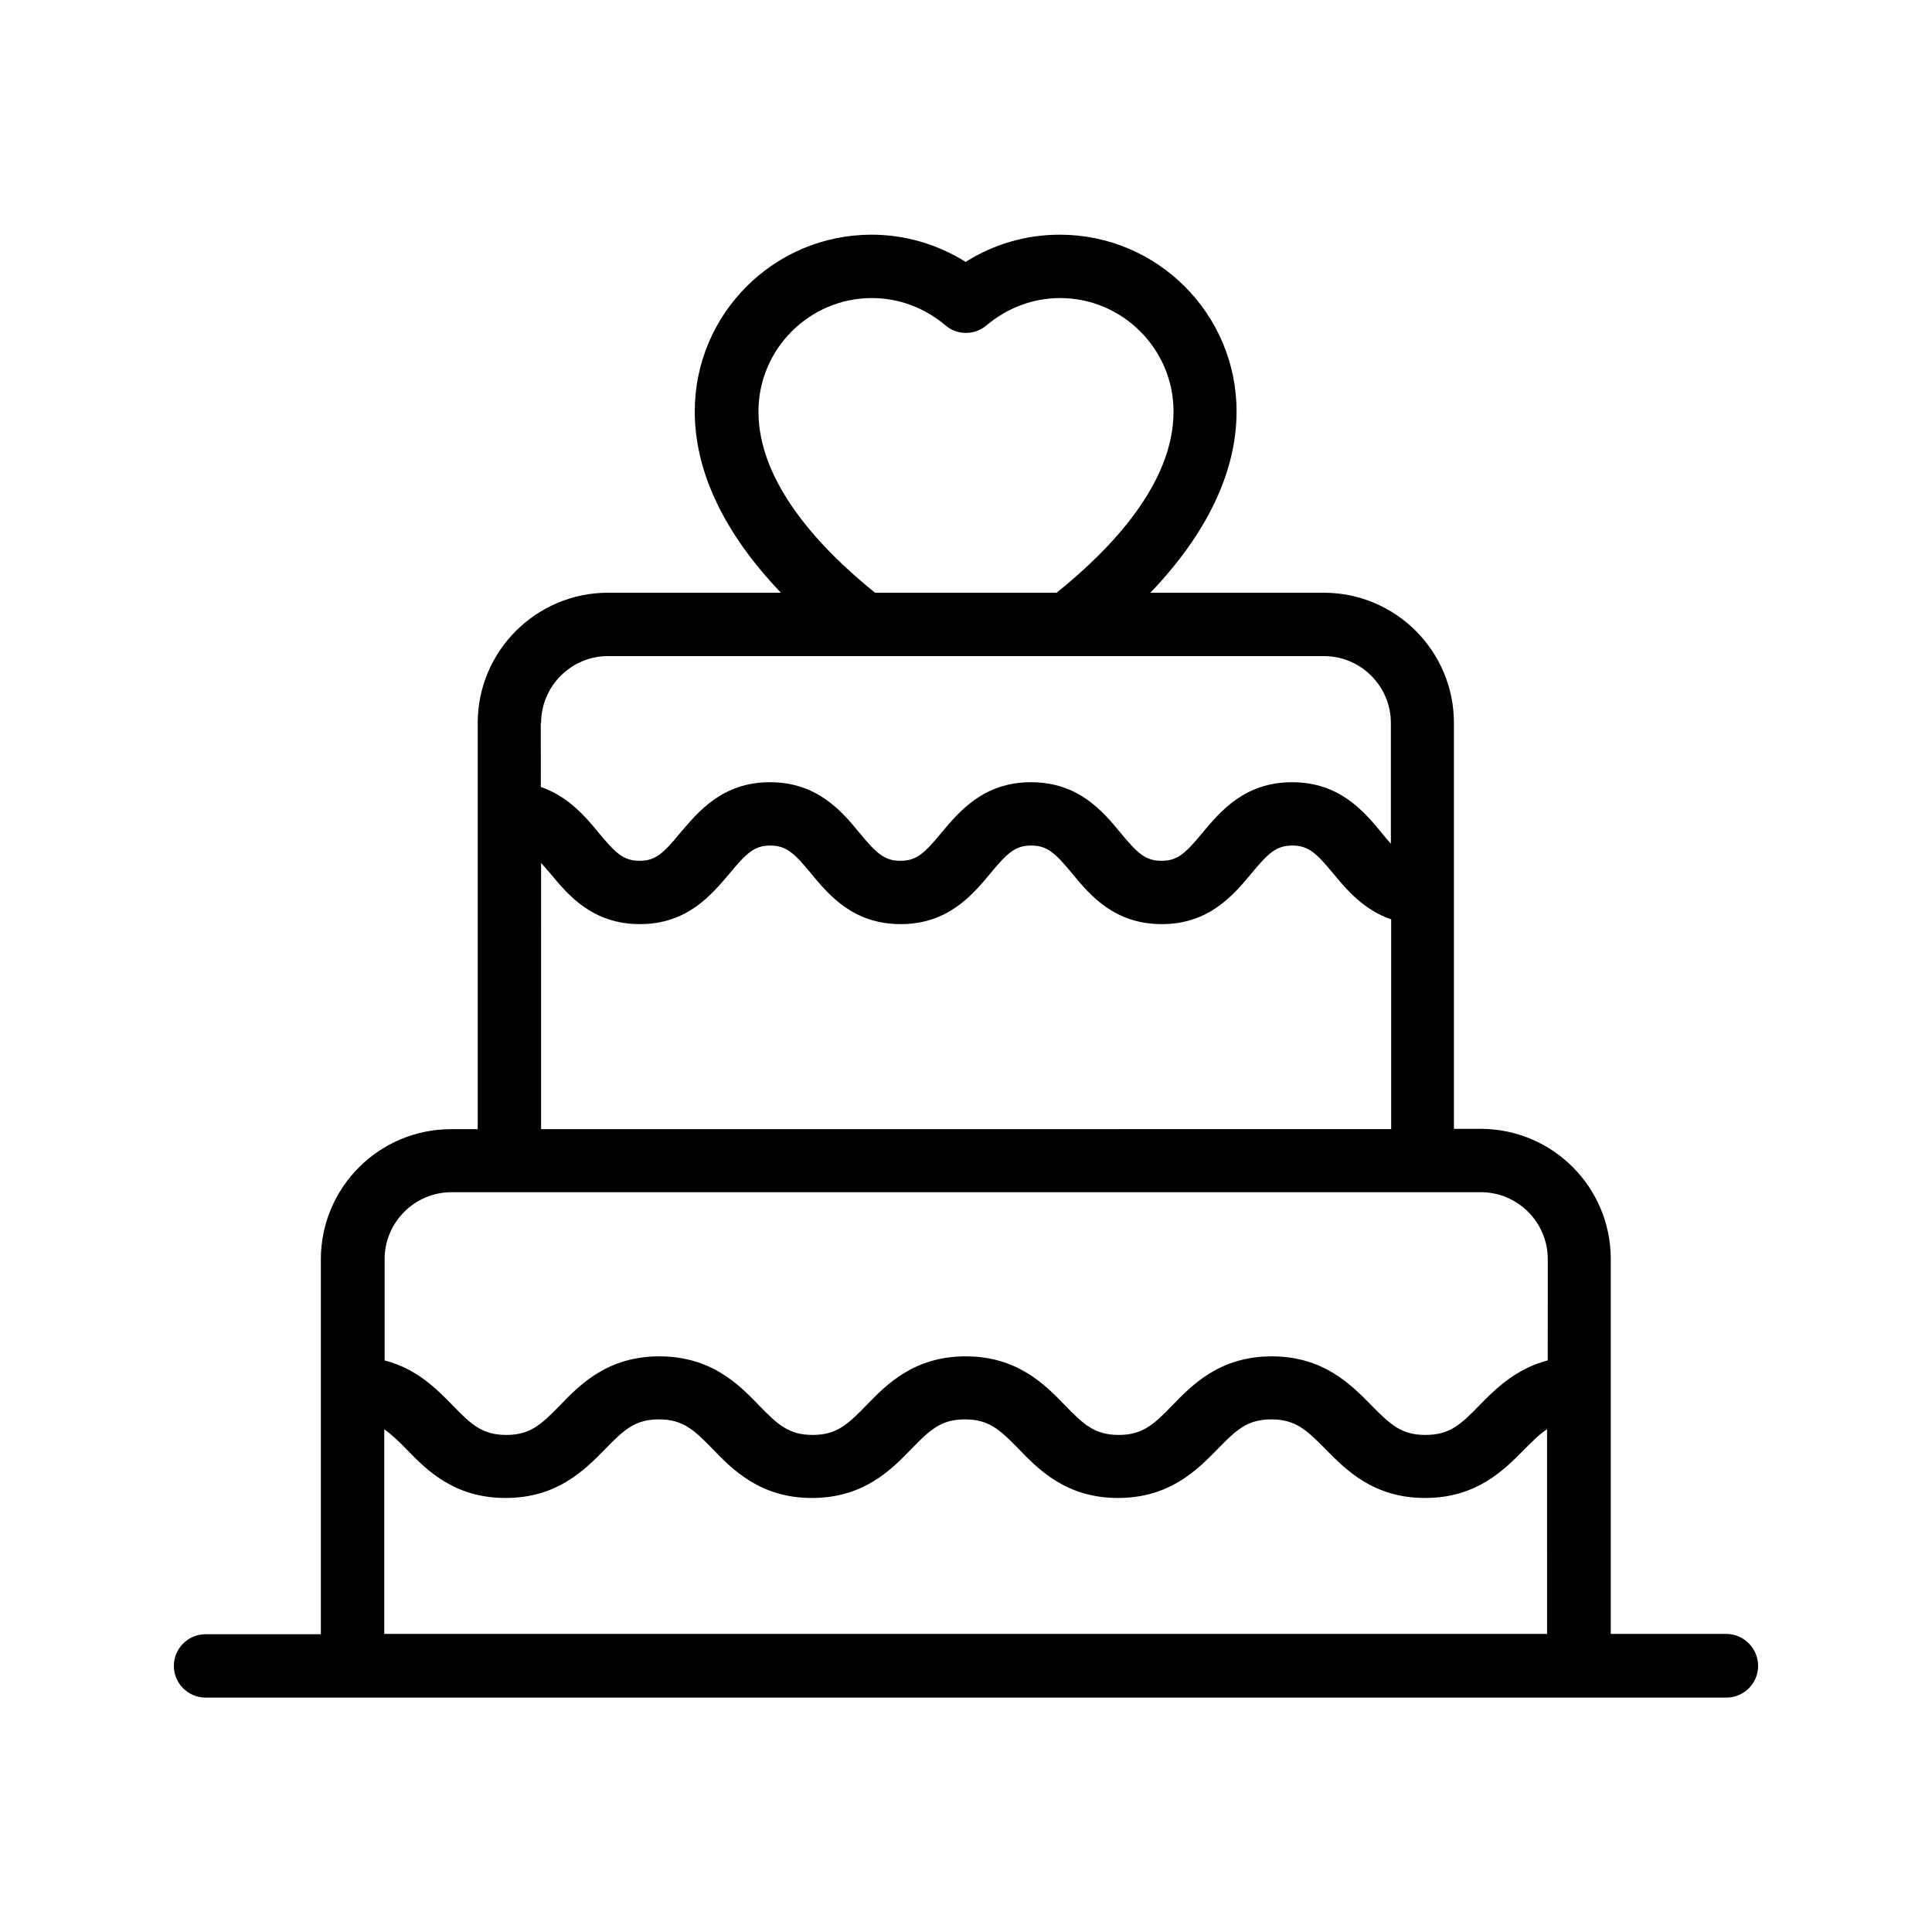
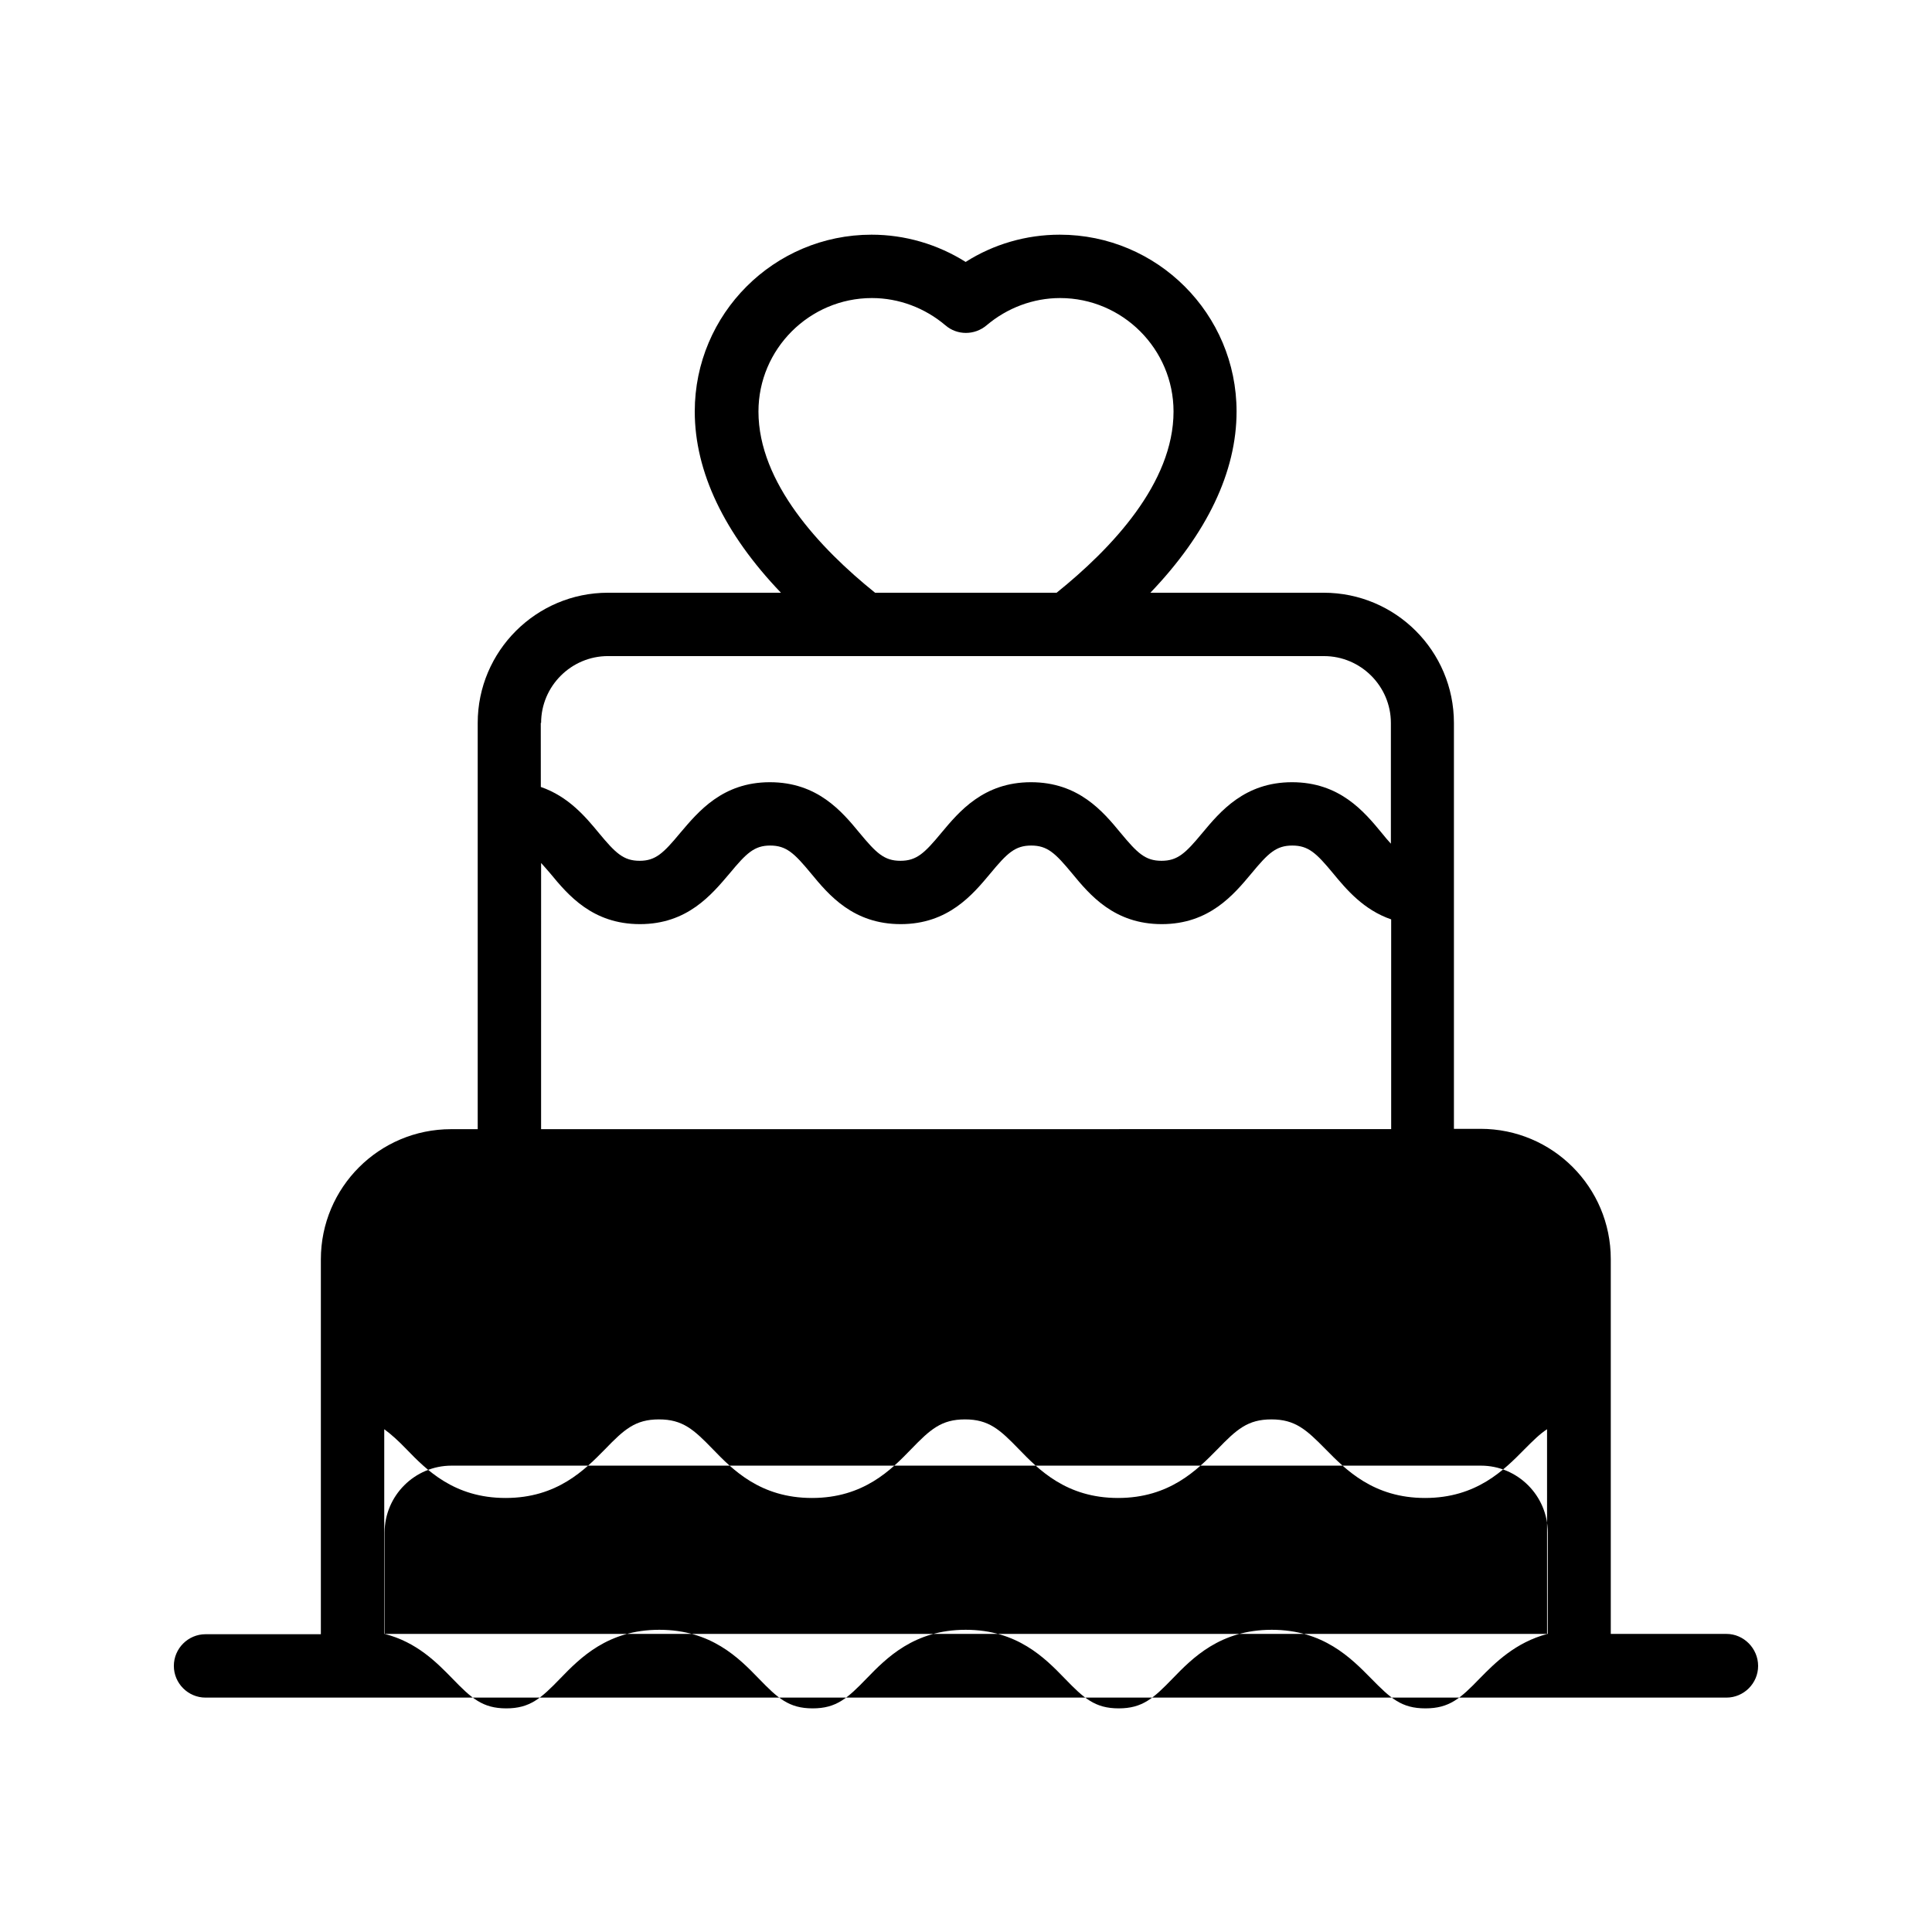
<svg xmlns="http://www.w3.org/2000/svg" fill="#000000" width="800px" height="800px" version="1.1" viewBox="144 144 512 512">
-   <path d="m601.52 577h-30.648v-99.336c0-19.062-15.449-34.512-34.512-34.512h-7.055v-107.56c0-19.062-15.449-34.512-34.512-34.512h-45.93c15.031-15.703 22.84-32.074 22.84-48.031 0-25.863-20.992-46.855-46.855-46.855-8.902 0-17.551 2.519-24.938 7.223-7.473-4.703-16.121-7.223-24.938-7.223-25.863 0-46.855 20.992-46.855 46.855 0 15.953 7.809 32.328 22.84 48.031h-45.848c-18.977 0-34.512 15.449-34.512 34.512v107.65h-7.055c-19.062 0-34.512 15.449-34.512 34.512v99.336l-30.559-0.004c-4.617 0-8.398 3.777-8.398 8.398 0 4.617 3.777 8.398 8.398 8.398h403.05c4.617 0 8.398-3.777 8.398-8.398-0.004-4.617-3.781-8.48-8.398-8.48zm-256.52-323.95c0-16.543 13.52-30.062 30.062-30.062 7.137 0 14.023 2.602 19.48 7.223 3.106 2.688 7.727 2.688 10.914 0 5.457-4.617 12.344-7.223 19.48-7.223 16.543 0 30.062 13.52 30.062 30.062 0 18.977-16.375 36.273-30.984 48.031h-48.113c-14.613-11.758-30.902-29.141-30.902-48.031zm-57.602 82.539c0-9.742 7.977-17.719 17.719-17.719h67.762l122 0.004c9.742 0 17.719 7.977 17.719 17.719v31.992c-0.754-0.84-1.512-1.68-2.434-2.856-4.703-5.711-11.168-13.434-23.762-13.434s-19.062 7.809-23.762 13.434c-4.449 5.375-6.551 7.391-10.832 7.391s-6.383-2.016-10.832-7.391c-4.703-5.711-11.168-13.434-23.762-13.434s-19.062 7.809-23.762 13.434c-4.449 5.375-6.551 7.391-10.832 7.391s-6.383-2.016-10.832-7.391c-4.703-5.711-11.168-13.434-23.762-13.434s-18.977 7.809-23.762 13.434c-4.449 5.375-6.551 7.391-10.746 7.391-4.281 0-6.383-2.016-10.832-7.391-3.527-4.281-8.062-9.656-15.367-12.176l-0.012-16.965zm0 37.113c0.754 0.84 1.512 1.68 2.434 2.769 4.703 5.711 11.168 13.434 23.762 13.434s18.977-7.809 23.762-13.434c4.449-5.375 6.551-7.391 10.746-7.391 4.281 0 6.383 2.016 10.832 7.391 4.703 5.711 11.168 13.434 23.762 13.434s19.062-7.809 23.762-13.434c4.449-5.375 6.551-7.391 10.832-7.391s6.383 2.016 10.832 7.391c4.703 5.711 11.168 13.434 23.762 13.434s19.062-7.809 23.762-13.434c4.449-5.375 6.551-7.391 10.832-7.391s6.383 2.016 10.832 7.391c3.527 4.281 8.062 9.656 15.367 12.176v55.586l-225.28 0.004zm266.68 204.3h-308.25v-54.242c1.848 1.344 3.695 3.023 5.879 5.289 5.289 5.457 12.594 12.93 26.281 12.93s20.992-7.473 26.367-12.93c5.039-5.207 7.977-7.894 14.273-7.894 6.297 0 9.238 2.688 14.273 7.894 5.289 5.457 12.594 12.93 26.281 12.93s20.992-7.473 26.281-12.93c5.039-5.207 7.977-7.894 14.273-7.894 6.297 0 9.238 2.688 14.273 7.894 5.289 5.457 12.594 12.93 26.281 12.93s20.992-7.473 26.367-12.93c5.039-5.207 7.977-7.894 14.273-7.894s9.238 2.688 14.359 7.894c5.375 5.457 12.68 12.93 26.367 12.93s20.992-7.473 26.367-12.93c2.266-2.266 4.031-4.031 5.961-5.289l0.004 54.242zm0-72.465c-8.48 2.266-13.855 7.641-17.969 11.84-5.039 5.207-7.977 7.894-14.359 7.894-6.383 0-9.238-2.688-14.359-7.894-5.375-5.457-12.68-12.93-26.367-12.93s-20.992 7.473-26.281 12.93c-5.039 5.207-7.977 7.894-14.273 7.894s-9.238-2.688-14.273-7.894c-5.289-5.457-12.594-12.93-26.281-12.93s-20.992 7.473-26.281 12.93c-5.039 5.207-7.977 7.894-14.273 7.894s-9.238-2.688-14.273-7.894c-5.289-5.457-12.594-12.93-26.367-12.93-13.688 0-20.992 7.473-26.281 12.93-5.039 5.207-7.977 7.894-14.273 7.894s-9.238-2.688-14.273-7.894c-4.113-4.199-9.406-9.656-17.969-11.84v-26.871c0-9.742 7.977-17.719 17.719-17.719h272.81c9.742 0 17.719 7.977 17.719 17.719l-0.012 26.871z" />
+   <path d="m601.52 577h-30.648v-99.336c0-19.062-15.449-34.512-34.512-34.512h-7.055v-107.56c0-19.062-15.449-34.512-34.512-34.512h-45.93c15.031-15.703 22.84-32.074 22.84-48.031 0-25.863-20.992-46.855-46.855-46.855-8.902 0-17.551 2.519-24.938 7.223-7.473-4.703-16.121-7.223-24.938-7.223-25.863 0-46.855 20.992-46.855 46.855 0 15.953 7.809 32.328 22.84 48.031h-45.848c-18.977 0-34.512 15.449-34.512 34.512v107.65h-7.055c-19.062 0-34.512 15.449-34.512 34.512v99.336l-30.559-0.004c-4.617 0-8.398 3.777-8.398 8.398 0 4.617 3.777 8.398 8.398 8.398h403.05c4.617 0 8.398-3.777 8.398-8.398-0.004-4.617-3.781-8.48-8.398-8.48zm-256.52-323.95c0-16.543 13.52-30.062 30.062-30.062 7.137 0 14.023 2.602 19.48 7.223 3.106 2.688 7.727 2.688 10.914 0 5.457-4.617 12.344-7.223 19.48-7.223 16.543 0 30.062 13.52 30.062 30.062 0 18.977-16.375 36.273-30.984 48.031h-48.113c-14.613-11.758-30.902-29.141-30.902-48.031zm-57.602 82.539c0-9.742 7.977-17.719 17.719-17.719h67.762l122 0.004c9.742 0 17.719 7.977 17.719 17.719v31.992c-0.754-0.84-1.512-1.68-2.434-2.856-4.703-5.711-11.168-13.434-23.762-13.434s-19.062 7.809-23.762 13.434c-4.449 5.375-6.551 7.391-10.832 7.391s-6.383-2.016-10.832-7.391c-4.703-5.711-11.168-13.434-23.762-13.434s-19.062 7.809-23.762 13.434c-4.449 5.375-6.551 7.391-10.832 7.391s-6.383-2.016-10.832-7.391c-4.703-5.711-11.168-13.434-23.762-13.434s-18.977 7.809-23.762 13.434c-4.449 5.375-6.551 7.391-10.746 7.391-4.281 0-6.383-2.016-10.832-7.391-3.527-4.281-8.062-9.656-15.367-12.176l-0.012-16.965zm0 37.113c0.754 0.84 1.512 1.68 2.434 2.769 4.703 5.711 11.168 13.434 23.762 13.434s18.977-7.809 23.762-13.434c4.449-5.375 6.551-7.391 10.746-7.391 4.281 0 6.383 2.016 10.832 7.391 4.703 5.711 11.168 13.434 23.762 13.434s19.062-7.809 23.762-13.434c4.449-5.375 6.551-7.391 10.832-7.391s6.383 2.016 10.832 7.391c4.703 5.711 11.168 13.434 23.762 13.434s19.062-7.809 23.762-13.434c4.449-5.375 6.551-7.391 10.832-7.391s6.383 2.016 10.832 7.391c3.527 4.281 8.062 9.656 15.367 12.176v55.586l-225.28 0.004zm266.68 204.3h-308.25v-54.242c1.848 1.344 3.695 3.023 5.879 5.289 5.289 5.457 12.594 12.93 26.281 12.93s20.992-7.473 26.367-12.93c5.039-5.207 7.977-7.894 14.273-7.894 6.297 0 9.238 2.688 14.273 7.894 5.289 5.457 12.594 12.93 26.281 12.93s20.992-7.473 26.281-12.93c5.039-5.207 7.977-7.894 14.273-7.894 6.297 0 9.238 2.688 14.273 7.894 5.289 5.457 12.594 12.93 26.281 12.93s20.992-7.473 26.367-12.93c5.039-5.207 7.977-7.894 14.273-7.894s9.238 2.688 14.359 7.894c5.375 5.457 12.68 12.93 26.367 12.93s20.992-7.473 26.367-12.93c2.266-2.266 4.031-4.031 5.961-5.289l0.004 54.242zc-8.48 2.266-13.855 7.641-17.969 11.84-5.039 5.207-7.977 7.894-14.359 7.894-6.383 0-9.238-2.688-14.359-7.894-5.375-5.457-12.68-12.93-26.367-12.93s-20.992 7.473-26.281 12.93c-5.039 5.207-7.977 7.894-14.273 7.894s-9.238-2.688-14.273-7.894c-5.289-5.457-12.594-12.93-26.281-12.93s-20.992 7.473-26.281 12.93c-5.039 5.207-7.977 7.894-14.273 7.894s-9.238-2.688-14.273-7.894c-5.289-5.457-12.594-12.93-26.367-12.93-13.688 0-20.992 7.473-26.281 12.93-5.039 5.207-7.977 7.894-14.273 7.894s-9.238-2.688-14.273-7.894c-4.113-4.199-9.406-9.656-17.969-11.84v-26.871c0-9.742 7.977-17.719 17.719-17.719h272.81c9.742 0 17.719 7.977 17.719 17.719l-0.012 26.871z" />
</svg>